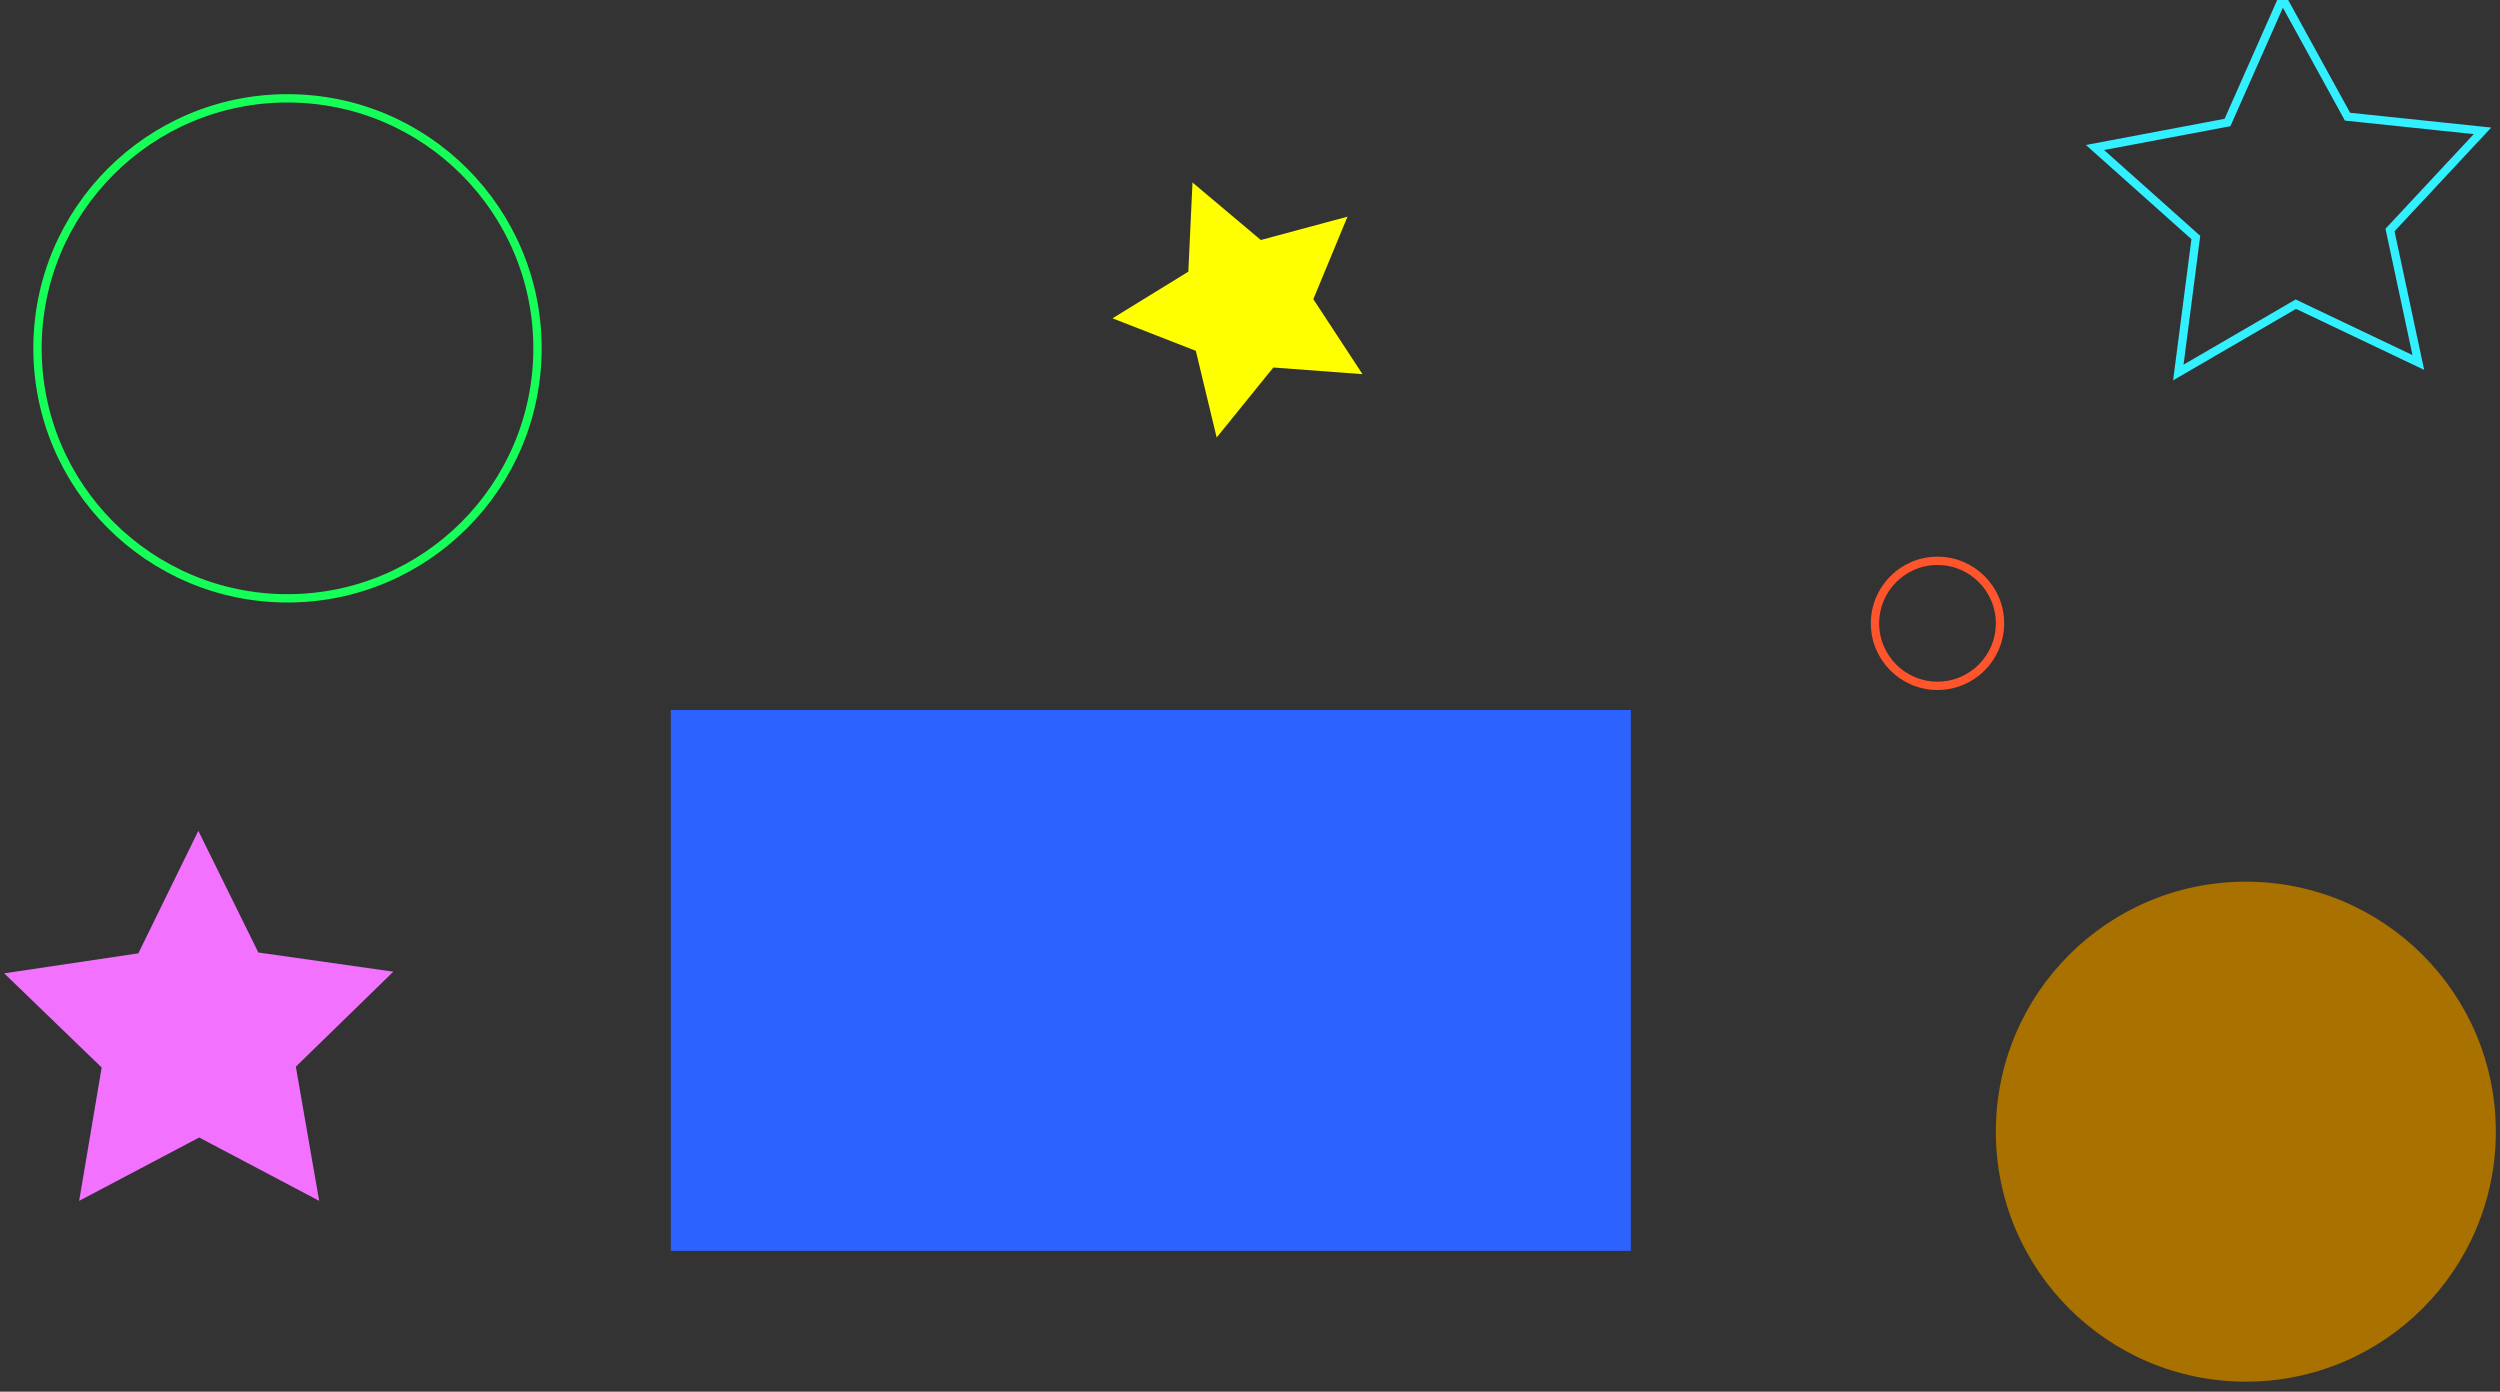
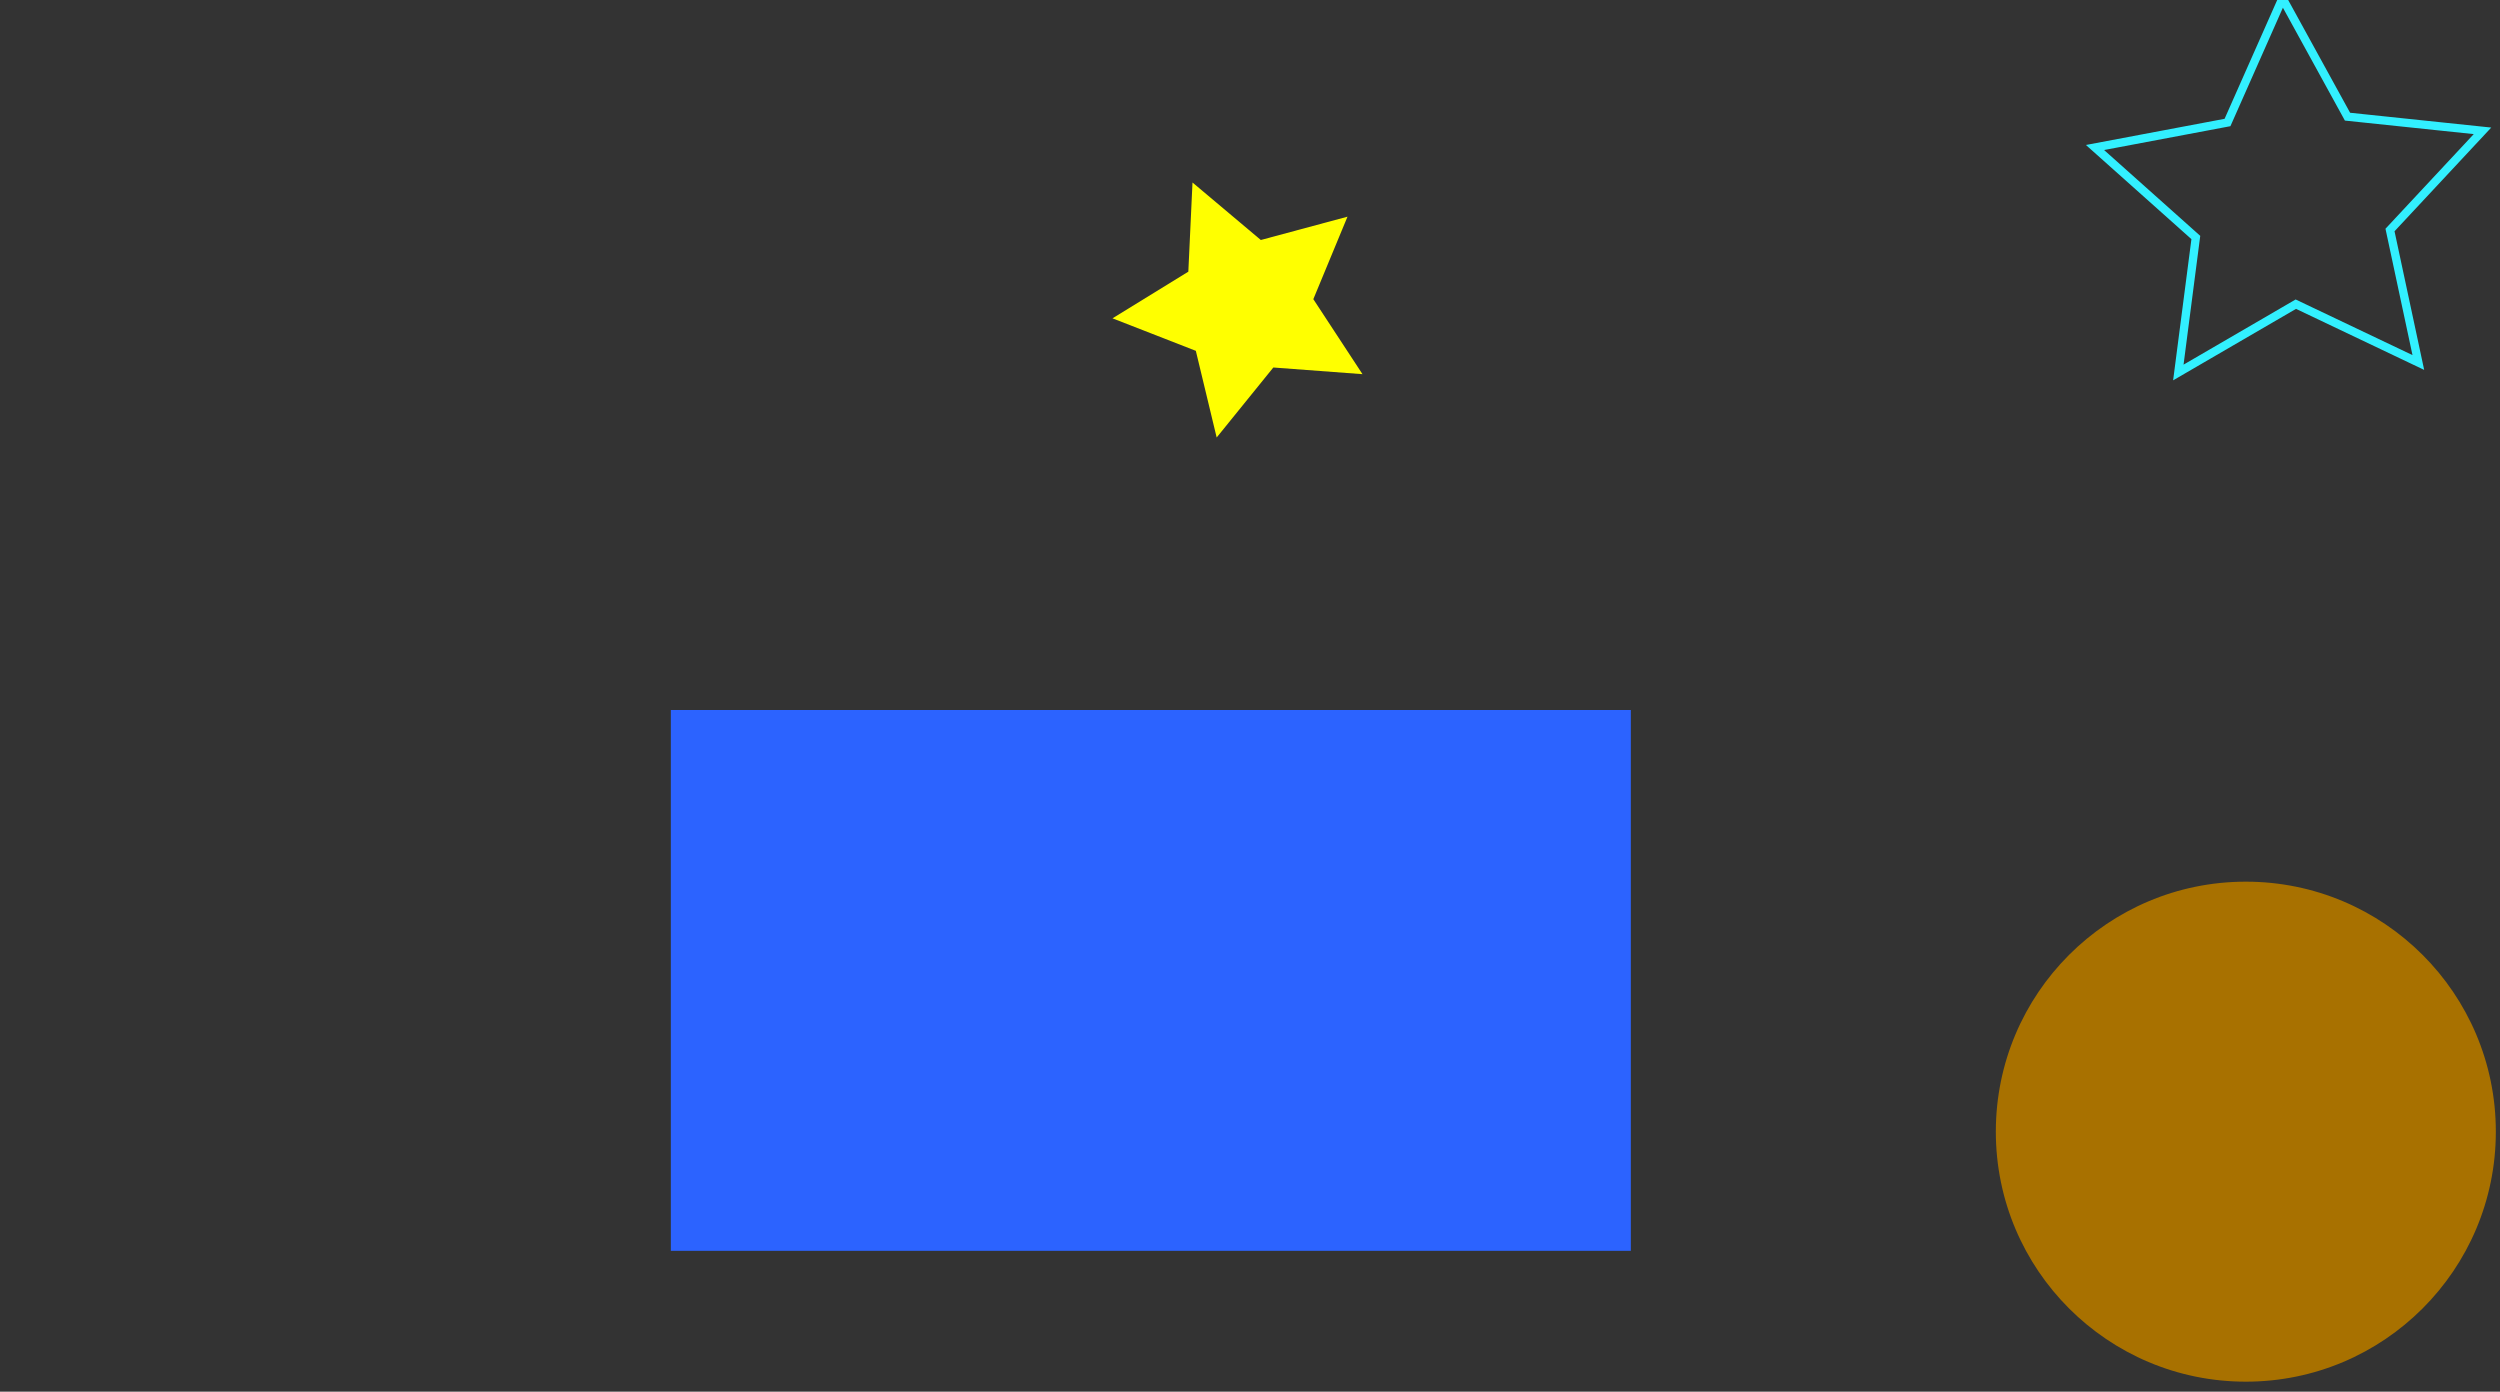
<svg xmlns="http://www.w3.org/2000/svg" version="1.1" id="Layer_1" x="0px" y="0px" viewBox="0 0 300 167" style="enable-background:new 0 0 300 167;" xml:space="preserve">
  <rect x="0" y="0" width="300" height="167" fill="#333333" stroke="none" />
  <style type="text/css">
	.st0{fill:none;}
	.st1{fill:#2C63FF;}
	.st2{fill:#F272FF;}
	.st3{fill:#FFFF00;}
	.st4{fill:none;stroke:#FF552C;stroke-miterlimit:10;}
	.st5{fill:none;stroke:#16FF59;stroke-miterlimit:10;}
	.st6{fill:none;stroke:#32F0FF;stroke-miterlimit:10;}
	.st7{fill:#A87100;}
</style>
-   <rect id="XMLID_6_" x="-0.3" y="1.8" class="st0" width="300" height="167" />
  <rect id="XMLID_1_" x="80.5" y="85.2" class="st1" width="115.2" height="64.9" />
-   <polygon id="XMLID_2_" class="st2" points="38.3,144.1 23.9,136.5 9.5,144.1 12.2,128.1 0.5,116.8 16.6,114.4 23.8,99.7 31,114.3   47.2,116.6 35.5,128 " />
  <polygon id="XMLID_3_" class="st3" points="146,52.5 143.5,42.1 133.5,38.2 142.6,32.6 143.1,21.9 151.3,28.8 161.7,26 157.6,35.9   163.5,44.9 152.8,44.1 " />
-   <circle id="XMLID_4_" class="st4" cx="232.5" cy="74.8" r="7.5" />
-   <circle id="XMLID_5_" class="st5" cx="34.5" cy="41.8" r="30" />
  <polygon id="XMLID_7_" class="st6" points="290.2,43.5 275.5,36.5 261.4,44.7 263.5,28.5 251.4,17.7 267.3,14.7 273.9,-0.2   281.7,14 297.9,15.7 286.8,27.6 " />
  <circle id="XMLID_8_" class="st7" cx="269.5" cy="135.8" r="30" />
</svg>